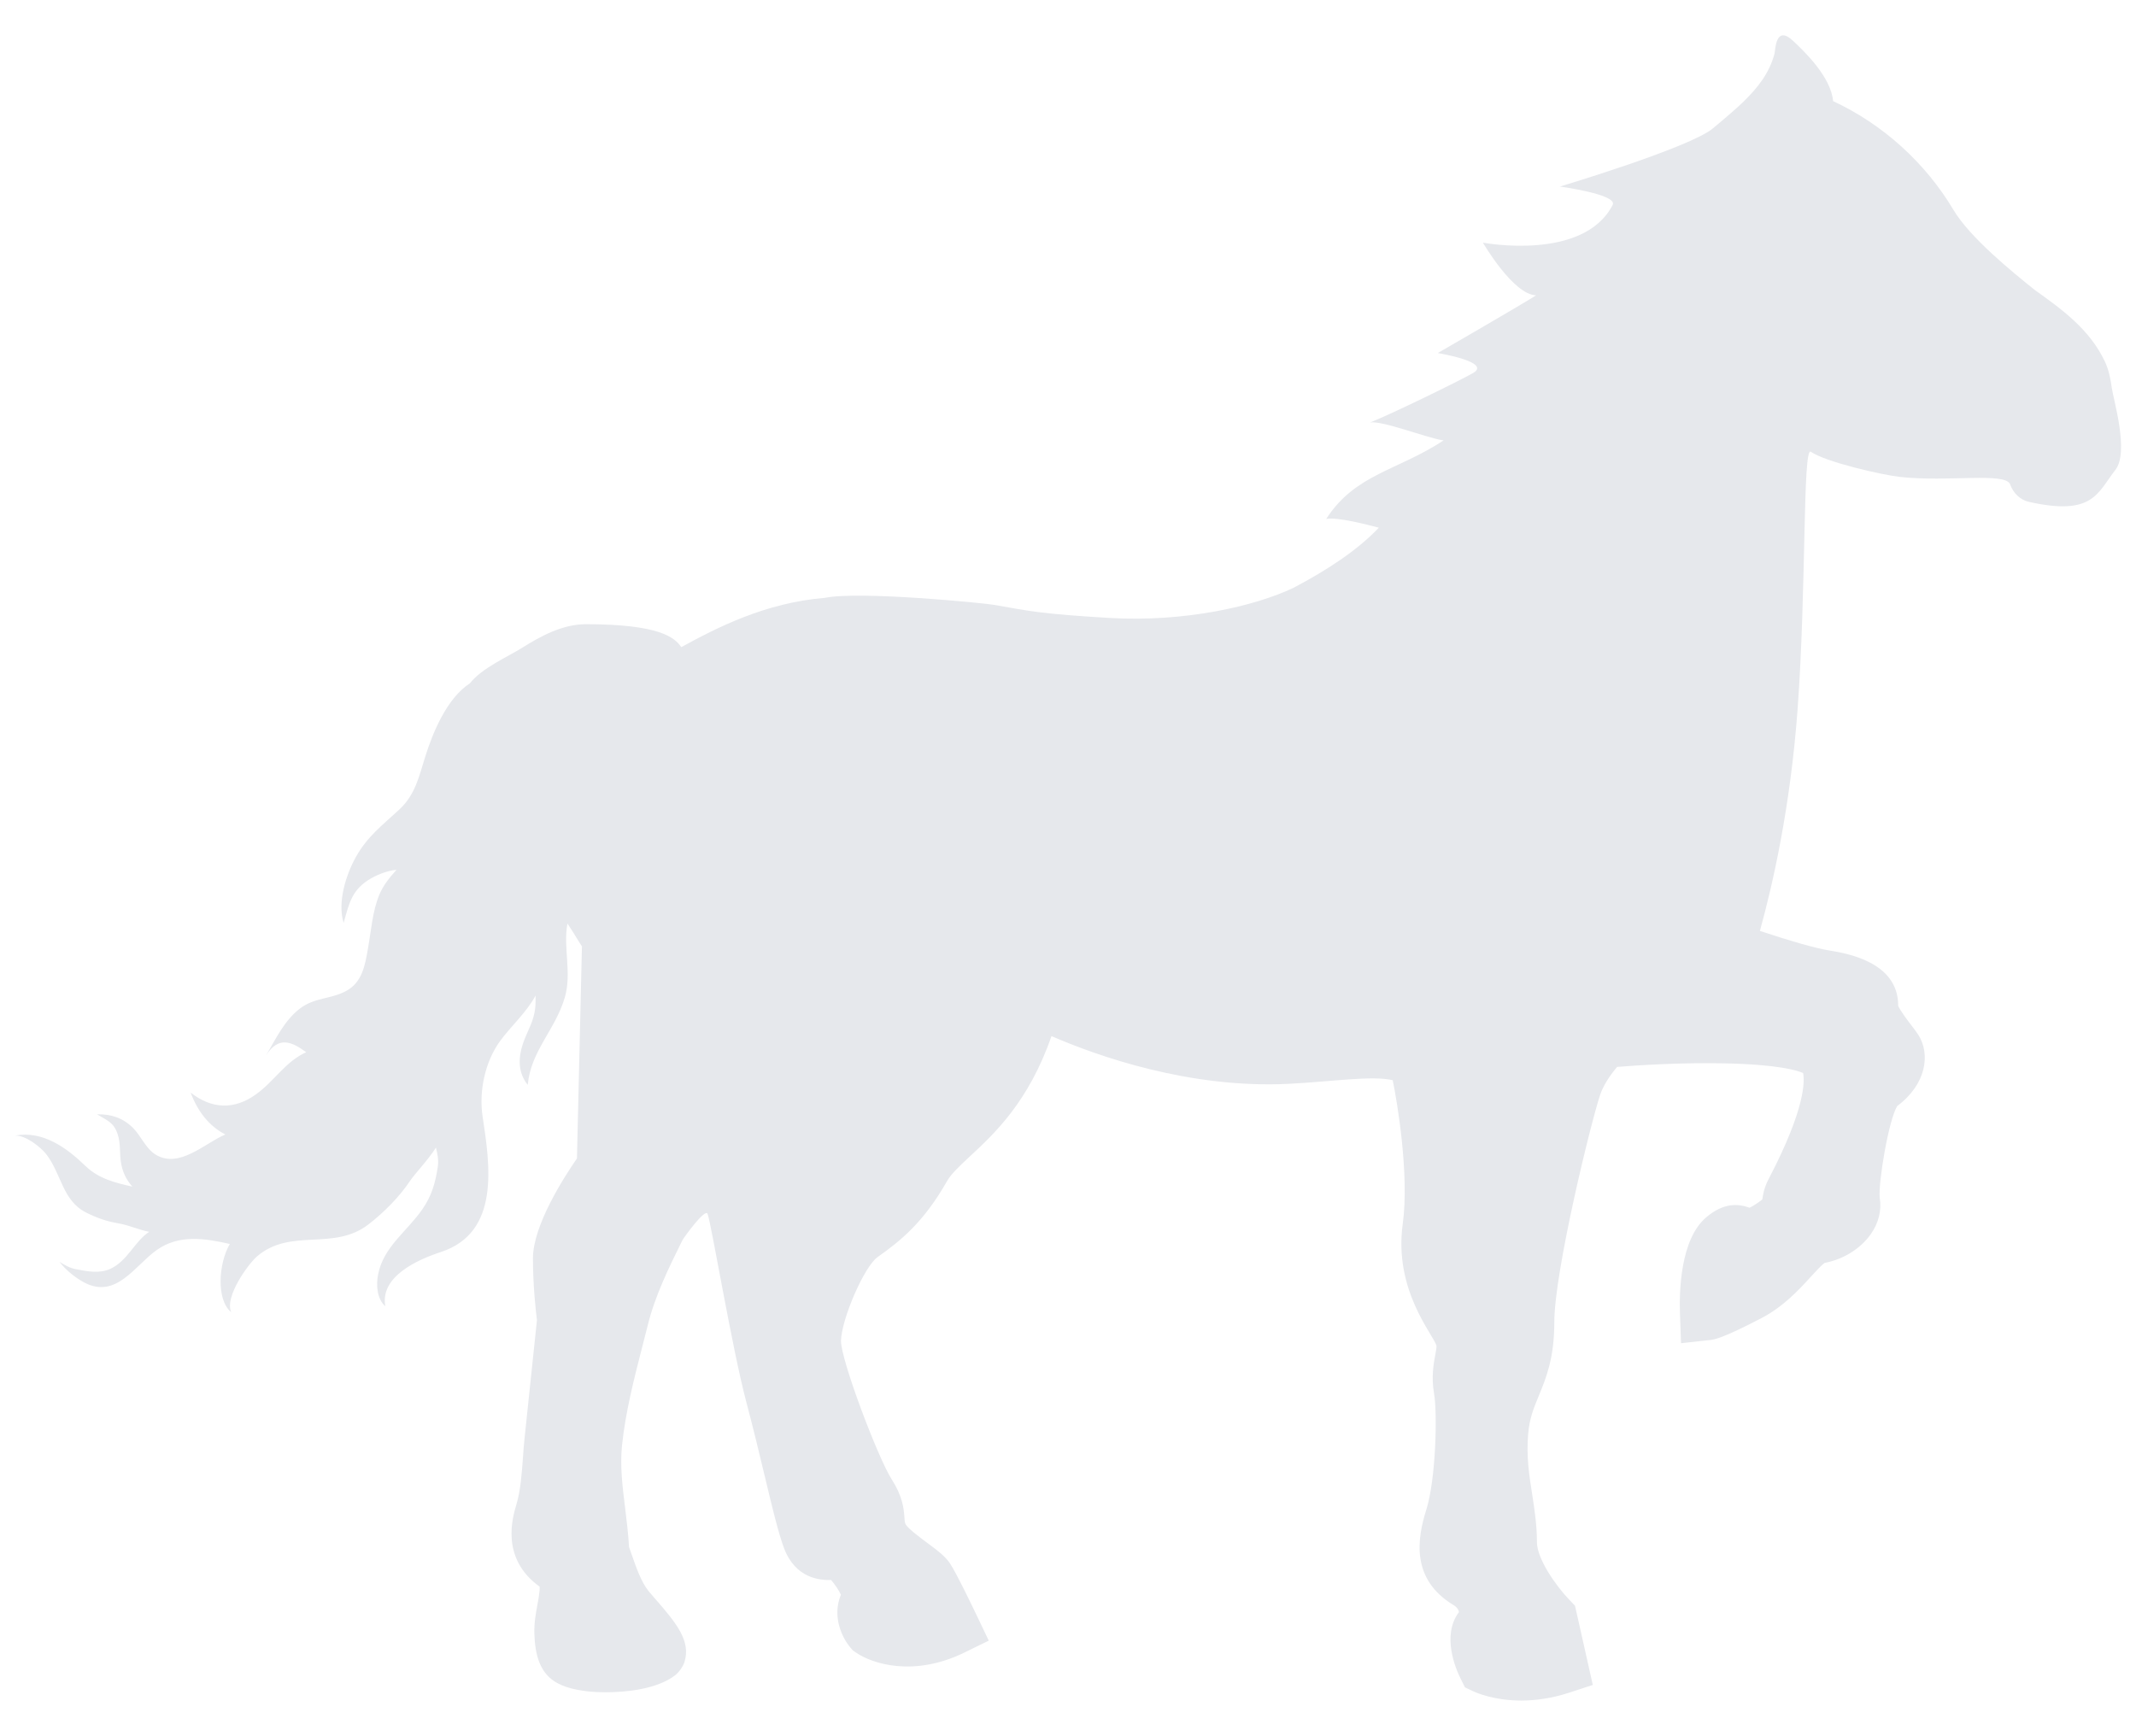
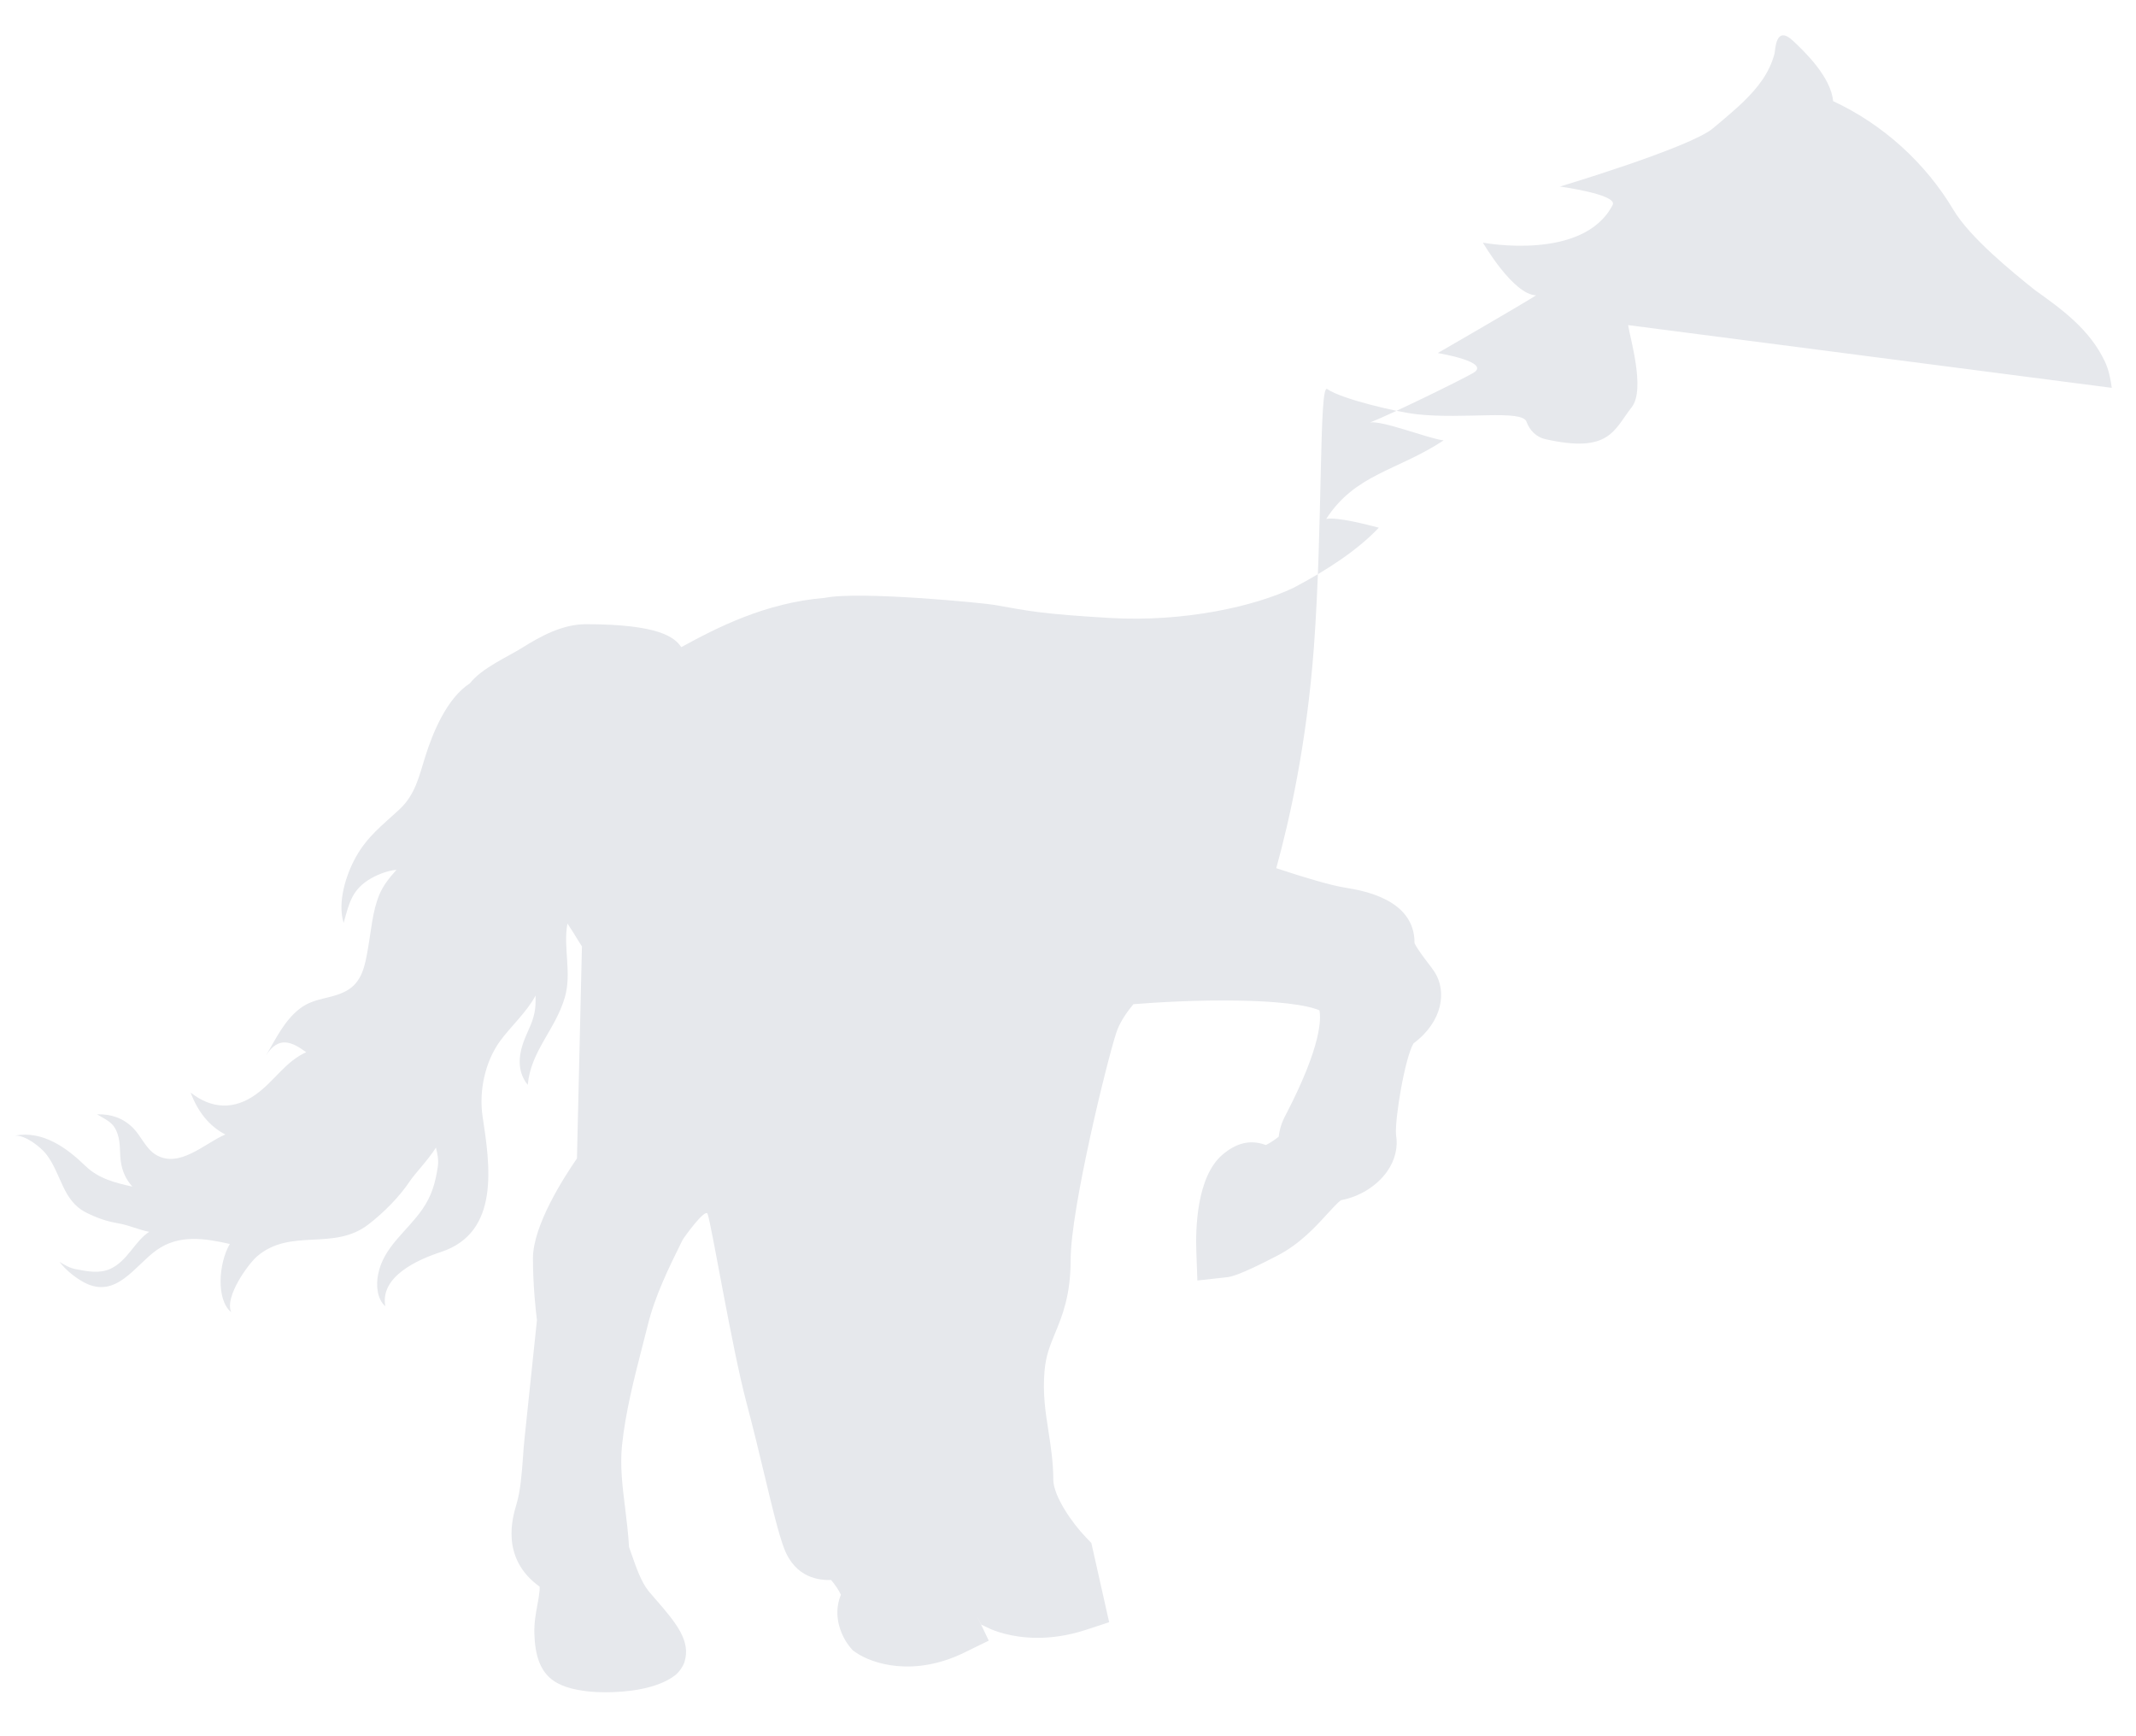
<svg xmlns="http://www.w3.org/2000/svg" id="body" viewBox="0 0 283 230">
  <defs>
    <style>.cls-1{fill:#e6e8ec;}</style>
  </defs>
-   <path class="cls-1" d="M279.79,51.39c-.16-1.2-.4-2.39-.91-3.48-2.02-4.28-5.69-6.92-9.32-9.51-2.88-2.31-8.54-6.89-10.74-10.58-3.72-6.25-9.35-11.35-15.95-14.42-.29-3.18-3.69-6.48-5.32-8-2.33-2.18-2.33,1.27-2.44,1.7-.71,2.66-2.25,4.53-4.1,6.36-.79,.77-2.31,2.09-4.08,3.56-3.08,2.56-20.26,7.7-20.26,7.7,0,0,7.72,1.04,6.99,2.44-3.89,7.53-17.19,4.99-17.19,4.99,0,0,4.03,6.93,7.06,6.98-2.74,1.71-13.04,7.65-13.04,7.65,0,0,7.25,1.19,4.66,2.66-1.85,1.05-10.84,5.45-13.63,6.54,1.65-.29,7.76,2.15,9.75,2.37-6.13,4.04-11.7,4.43-15.56,10.41,1.43-.28,5.35,.73,6.97,1.16-2.85,3.03-7.03,5.72-11.29,7.96-5.12,2.45-14.46,4.58-24.37,4-8.93-.53-10.45-.87-15.35-1.74-1.22-.22-17.8-1.87-22.4-.92-7.87,.64-14.3,3.95-19.01,6.53-.87-1.31-2.97-3.04-12.63-3.04-3.08,0-5.91,1.53-8.48,3.14-1.84,1.16-5.31,2.66-6.89,4.69-3.09,2-4.95,6.62-5.92,9.72-.84,2.67-1.32,5.04-3.44,7.01-2.22,2.06-4.21,3.54-5.73,6.25-1.34,2.39-2.49,6.05-1.64,8.77,.73-2.63,1.1-4.48,3.68-5.93,.98-.55,2.21-1.01,3.32-1.11-.88,1-1.74,2.01-2.28,3.32-.9,2.17-1.08,4.75-1.49,7.07-.39,2.25-.76,4.54-2.94,5.69-1.98,1.06-4.13,.83-6.05,2.28-2.09,1.59-3.23,4.05-4.53,6.25,1.69-2.68,3.47-1.79,5.33-.44-2.77,1.25-4.14,3.76-6.65,5.58-2.92,2.11-5.92,1.93-8.66-.23,.89,2.42,2.41,4.44,4.6,5.55-2.76,1.17-6.14,4.6-9.27,2.65-1.29-.81-1.9-2.45-2.96-3.51-1.34-1.34-2.9-1.85-4.78-1.81,1.25,.77,2.23,1.02,2.75,2.67,.39,1.2,.24,2.38,.4,3.53,.2,1.44,.74,2.49,1.54,3.38-2.25-.5-4.46-1.04-6.21-2.73-2.51-2.43-5.66-4.72-9.35-4.03,1.38-.09,3.39,1.51,4.12,2.43,2.06,2.63,2.15,6.2,5.34,7.78,1.4,.7,2.7,1.16,4.26,1.42,1.36,.23,2.73,.87,4.07,1.12-1.91,1.23-2.86,3.85-5.14,4.9-1.45,.67-3.09,.34-4.59,.05-.83-.16-1.5-.57-2.16-.97,.91,1.17,2.24,2.2,3.33,2.76,4.2,2.17,6.65-2.26,9.53-4.31,2.96-2.12,6.4-1.57,9.71-.82-1.49,2.54-1.83,7.38,.18,9.04-.91-2.06,2.3-6.44,3.44-7.41,4.5-3.82,10.13-.63,14.77-4.24,2.04-1.58,4.06-3.61,5.49-5.75,.6-.91,2.41-2.79,3.43-4.41,.2,.82,.38,1.65,.24,2.55-.32,2.15-.8,3.82-2.04,5.62-2.04,2.95-5.13,4.95-5.86,8.61-.3,1.47-.14,3.29,.95,4.24-.72-3.94,4.26-6.17,7.38-7.19,7.86-2.59,6.49-11.5,5.51-17.94-.51-3.36,.32-7.28,2.33-10.03,1.46-1.98,3.51-3.8,4.69-6.01,0,.58,.01,1.17-.06,1.75-.19,1.61-.91,2.76-1.46,4.2-.83,2.17-.86,4.23,.48,5.89,.42-4.53,3.64-7.26,4.91-11.58,.96-3.28-.25-6.6,.35-9.8,.32,.48,.59,.9,.84,1.29,.05,.07,.09,.14,.13,.22l.06,.1c.16,.25,.31,.5,.46,.75l.03,.05c.12,.19,.25,.4,.4,.62l-.66,28.1c-1.76,2.54-5.83,8.89-5.83,13.23,0,3.6,.38,7.03,.53,8.19l-1.66,15.82c-.08,.77-.14,1.58-.19,2.36-.16,2.17-.33,4.42-.85,6.17-.54,1.8-2.17,7.21,3.06,10.97,0,.2,0,.4-.02,.59-.05,.56-.16,1.17-.28,1.81-.21,1.14-.45,2.42-.4,3.86,.17,5.73,2.77,7.13,7.23,7.63,.52,.06,1.3,.1,2.23,.1,2.76,0,6.82-.42,9.2-2.26,.48-.37,1.05-1.17,1.23-1.76,.83-2.73-.95-5.01-3.88-8.36-.36-.42-.71-.81-.9-1.05-.97-1.22-1.59-3.02-2.26-4.93-.1-.3-.21-.6-.31-.89-.1-1.75-.31-3.45-.51-5.1-.36-2.89-.7-5.63-.42-8.37,.45-4.33,1.58-8.78,2.69-13.08,.24-.93,.48-1.86,.71-2.79,.97-3.94,2.73-7.51,4.59-11.28,.18-.36,2.99-4.24,3.34-3.54,.54,1.46,3.21,17.7,5.16,25.04,.9,3.38,1.69,6.69,2.39,9.61,1.02,4.27,1.83,7.64,2.57,9.63,1.53,4.09,4.8,4.29,6.26,4.26,.49,.58,1.05,1.4,1.29,1.95-1.21,2.92,.18,5.73,1.27,7.01l.3,.35,.38,.27c2.22,1.55,7.75,3.29,14.41,.03l3.23-1.58-1.55-3.25c-.63-1.31-2.73-5.7-3.58-6.97-.65-.98-1.68-1.74-2.99-2.71-.82-.61-2.53-1.87-2.88-2.46-.13-.28-.14-.39-.17-.89-.09-1.37-.29-2.9-1.7-5.11-1.84-2.9-6.74-15.85-6.71-18.35,.11-3,3.1-9.84,4.85-11.08,3.08-2.18,6.1-4.6,9.23-10.11,.54-.94,1.69-2.01,3.02-3.25,3.18-2.95,7.78-7.21,10.79-15.92,6.09,2.64,18.32,6.99,31.48,6.32,5.67-.29,10.98-1.12,13.73-.48,.6,2.86,2.22,12.58,1.33,19.04-1.22,8.83,4.09,14.7,4.47,16.15,.03,.18-.08,.77-.16,1.2-.23,1.25-.54,2.96-.16,5.14,.45,2.57,.25,11.32-1.03,15.39-1.19,3.78-2.11,9.19,3.64,12.65,.51,.31,.66,.71,.69,.9-2.33,3.11-.43,7.54,.23,8.85l.56,1.13,1.14,.54c.37,.17,2.72,1.21,6.32,1.21,1.82,0,3.97-.27,6.34-1.04l3.14-1.03-2.13-9.49-.23-1.01-.71-.74c-1.8-1.86-4.33-5.47-4.33-7.68s-.32-4.33-.63-6.33c-.41-2.6-.79-5.06-.53-8.04,.18-2.05,.71-3.33,1.38-4.96,.97-2.35,2.08-5.02,2.08-9.79,0-6.71,4.84-26.45,6.07-30.14,.38-1.13,1.13-2.37,2.25-3.71,2.87-.23,8.49-.59,14.2-.47,7.13,.14,9.68,.94,10.44,1.28,.22,1.05,.32,4.64-4.43,13.79l-.16,.31c-.58,1.13-.73,2.06-.81,2.65-.18,.15-.53,.42-1.16,.81-.23,.14-.4,.23-.52,.29-1.44-.51-3.37-.75-5.74,1.26-3.47,2.93-3.59,9.91-3.49,12.77l.14,3.92,3.89-.43c.5-.06,1.54-.17,6.74-2.88,2.93-1.53,4.95-3.72,6.56-5.49,.61-.66,1.42-1.55,1.83-1.84,2.44-.44,4.76-1.88,6.11-3.79,1.06-1.5,1.48-3.23,1.19-4.87-.18-2.08,1.18-10.24,2.32-12.12,3.92-2.93,4.39-6.93,2.81-9.42-.24-.38-.56-.8-.94-1.29-.45-.59-1.45-1.91-1.74-2.57,.05-5.84-6.88-6.97-9.19-7.35-1.78-.29-5.01-1.21-9.13-2.58,1.73-6.24,4.04-16.45,4.99-29.31,1.18-16,.67-34.91,1.75-34.18,2.02,1.38,9.42,3.07,11.85,3.34,6.35,.7,13.95-.67,14.57,.99v.02c.42,1.13,1.31,2.03,2.48,2.29,8.54,1.92,9.08-1.2,11.46-4.24,1.85-2.36-.27-9.32-.48-10.87Z" />
+   <path class="cls-1" d="M279.79,51.39c-.16-1.2-.4-2.39-.91-3.48-2.02-4.28-5.69-6.92-9.32-9.51-2.88-2.31-8.54-6.89-10.74-10.58-3.72-6.25-9.35-11.35-15.95-14.42-.29-3.18-3.69-6.48-5.32-8-2.33-2.18-2.33,1.27-2.44,1.7-.71,2.66-2.25,4.53-4.1,6.36-.79,.77-2.31,2.09-4.08,3.56-3.08,2.56-20.26,7.7-20.26,7.7,0,0,7.72,1.04,6.99,2.44-3.89,7.53-17.19,4.99-17.19,4.99,0,0,4.03,6.93,7.06,6.98-2.74,1.71-13.04,7.65-13.04,7.65,0,0,7.25,1.19,4.66,2.66-1.85,1.05-10.84,5.45-13.63,6.54,1.65-.29,7.76,2.15,9.75,2.37-6.13,4.04-11.7,4.43-15.56,10.41,1.43-.28,5.35,.73,6.97,1.16-2.85,3.03-7.03,5.72-11.29,7.96-5.12,2.45-14.46,4.58-24.37,4-8.93-.53-10.45-.87-15.35-1.74-1.22-.22-17.8-1.87-22.4-.92-7.87,.64-14.3,3.95-19.01,6.53-.87-1.31-2.97-3.04-12.63-3.04-3.08,0-5.91,1.53-8.48,3.14-1.84,1.16-5.31,2.66-6.89,4.69-3.09,2-4.95,6.62-5.92,9.72-.84,2.67-1.32,5.04-3.44,7.01-2.22,2.06-4.21,3.54-5.73,6.25-1.34,2.39-2.49,6.05-1.64,8.77,.73-2.63,1.1-4.48,3.68-5.93,.98-.55,2.21-1.01,3.32-1.11-.88,1-1.74,2.01-2.28,3.32-.9,2.17-1.08,4.75-1.49,7.07-.39,2.25-.76,4.54-2.94,5.69-1.98,1.06-4.13,.83-6.05,2.28-2.09,1.59-3.23,4.05-4.53,6.25,1.69-2.68,3.47-1.79,5.33-.44-2.77,1.25-4.14,3.76-6.65,5.58-2.92,2.11-5.92,1.93-8.66-.23,.89,2.42,2.41,4.44,4.6,5.55-2.76,1.17-6.14,4.6-9.27,2.65-1.29-.81-1.9-2.45-2.96-3.51-1.34-1.34-2.9-1.85-4.78-1.81,1.25,.77,2.23,1.02,2.75,2.67,.39,1.2,.24,2.38,.4,3.53,.2,1.44,.74,2.49,1.54,3.38-2.25-.5-4.46-1.04-6.21-2.73-2.51-2.43-5.66-4.72-9.35-4.03,1.38-.09,3.39,1.51,4.12,2.43,2.06,2.63,2.15,6.2,5.34,7.78,1.4,.7,2.7,1.16,4.26,1.42,1.36,.23,2.73,.87,4.07,1.12-1.91,1.23-2.86,3.85-5.14,4.9-1.45,.67-3.09,.34-4.59,.05-.83-.16-1.5-.57-2.16-.97,.91,1.17,2.24,2.2,3.33,2.76,4.2,2.17,6.65-2.26,9.53-4.31,2.96-2.12,6.4-1.57,9.71-.82-1.49,2.54-1.83,7.38,.18,9.04-.91-2.06,2.3-6.44,3.44-7.41,4.5-3.82,10.13-.63,14.77-4.24,2.04-1.58,4.06-3.61,5.49-5.75,.6-.91,2.41-2.79,3.43-4.41,.2,.82,.38,1.65,.24,2.55-.32,2.15-.8,3.82-2.04,5.62-2.04,2.95-5.13,4.95-5.86,8.61-.3,1.47-.14,3.29,.95,4.24-.72-3.94,4.26-6.17,7.38-7.19,7.86-2.59,6.49-11.5,5.51-17.94-.51-3.36,.32-7.28,2.33-10.03,1.46-1.98,3.51-3.8,4.69-6.01,0,.58,.01,1.17-.06,1.75-.19,1.61-.91,2.76-1.46,4.2-.83,2.17-.86,4.23,.48,5.89,.42-4.53,3.64-7.26,4.91-11.58,.96-3.28-.25-6.6,.35-9.8,.32,.48,.59,.9,.84,1.29,.05,.07,.09,.14,.13,.22l.06,.1c.16,.25,.31,.5,.46,.75l.03,.05c.12,.19,.25,.4,.4,.62l-.66,28.1c-1.76,2.54-5.83,8.89-5.83,13.23,0,3.6,.38,7.03,.53,8.19l-1.66,15.82c-.08,.77-.14,1.58-.19,2.36-.16,2.17-.33,4.42-.85,6.17-.54,1.8-2.17,7.21,3.06,10.97,0,.2,0,.4-.02,.59-.05,.56-.16,1.17-.28,1.81-.21,1.14-.45,2.42-.4,3.86,.17,5.73,2.77,7.13,7.23,7.63,.52,.06,1.3,.1,2.23,.1,2.76,0,6.82-.42,9.2-2.26,.48-.37,1.05-1.17,1.23-1.76,.83-2.73-.95-5.01-3.88-8.36-.36-.42-.71-.81-.9-1.05-.97-1.22-1.59-3.02-2.26-4.93-.1-.3-.21-.6-.31-.89-.1-1.75-.31-3.45-.51-5.1-.36-2.89-.7-5.63-.42-8.37,.45-4.33,1.58-8.78,2.69-13.08,.24-.93,.48-1.86,.71-2.79,.97-3.94,2.73-7.51,4.59-11.28,.18-.36,2.99-4.24,3.34-3.54,.54,1.46,3.21,17.7,5.16,25.04,.9,3.38,1.69,6.69,2.39,9.61,1.02,4.27,1.83,7.64,2.57,9.63,1.53,4.09,4.8,4.29,6.26,4.26,.49,.58,1.05,1.4,1.29,1.95-1.21,2.92,.18,5.73,1.27,7.01l.3,.35,.38,.27c2.22,1.55,7.75,3.29,14.41,.03l3.23-1.58-1.55-3.25l.56,1.13,1.14,.54c.37,.17,2.72,1.21,6.32,1.21,1.82,0,3.97-.27,6.34-1.04l3.14-1.03-2.13-9.49-.23-1.01-.71-.74c-1.8-1.86-4.33-5.47-4.33-7.68s-.32-4.33-.63-6.33c-.41-2.6-.79-5.06-.53-8.04,.18-2.05,.71-3.33,1.38-4.96,.97-2.35,2.08-5.02,2.08-9.79,0-6.71,4.84-26.45,6.07-30.14,.38-1.13,1.13-2.37,2.25-3.71,2.87-.23,8.49-.59,14.2-.47,7.13,.14,9.68,.94,10.44,1.28,.22,1.05,.32,4.64-4.43,13.79l-.16,.31c-.58,1.13-.73,2.06-.81,2.65-.18,.15-.53,.42-1.16,.81-.23,.14-.4,.23-.52,.29-1.44-.51-3.37-.75-5.74,1.26-3.47,2.93-3.59,9.91-3.49,12.77l.14,3.92,3.89-.43c.5-.06,1.54-.17,6.74-2.88,2.93-1.53,4.95-3.72,6.56-5.49,.61-.66,1.42-1.55,1.83-1.84,2.44-.44,4.76-1.88,6.11-3.79,1.06-1.5,1.48-3.23,1.19-4.87-.18-2.08,1.18-10.24,2.32-12.12,3.92-2.93,4.39-6.93,2.81-9.42-.24-.38-.56-.8-.94-1.29-.45-.59-1.45-1.91-1.74-2.57,.05-5.84-6.88-6.97-9.19-7.35-1.78-.29-5.01-1.21-9.13-2.58,1.73-6.24,4.04-16.45,4.99-29.31,1.18-16,.67-34.91,1.75-34.18,2.02,1.38,9.42,3.07,11.85,3.34,6.35,.7,13.95-.67,14.57,.99v.02c.42,1.13,1.31,2.03,2.48,2.29,8.54,1.92,9.08-1.2,11.46-4.24,1.85-2.36-.27-9.32-.48-10.87Z" />
</svg>